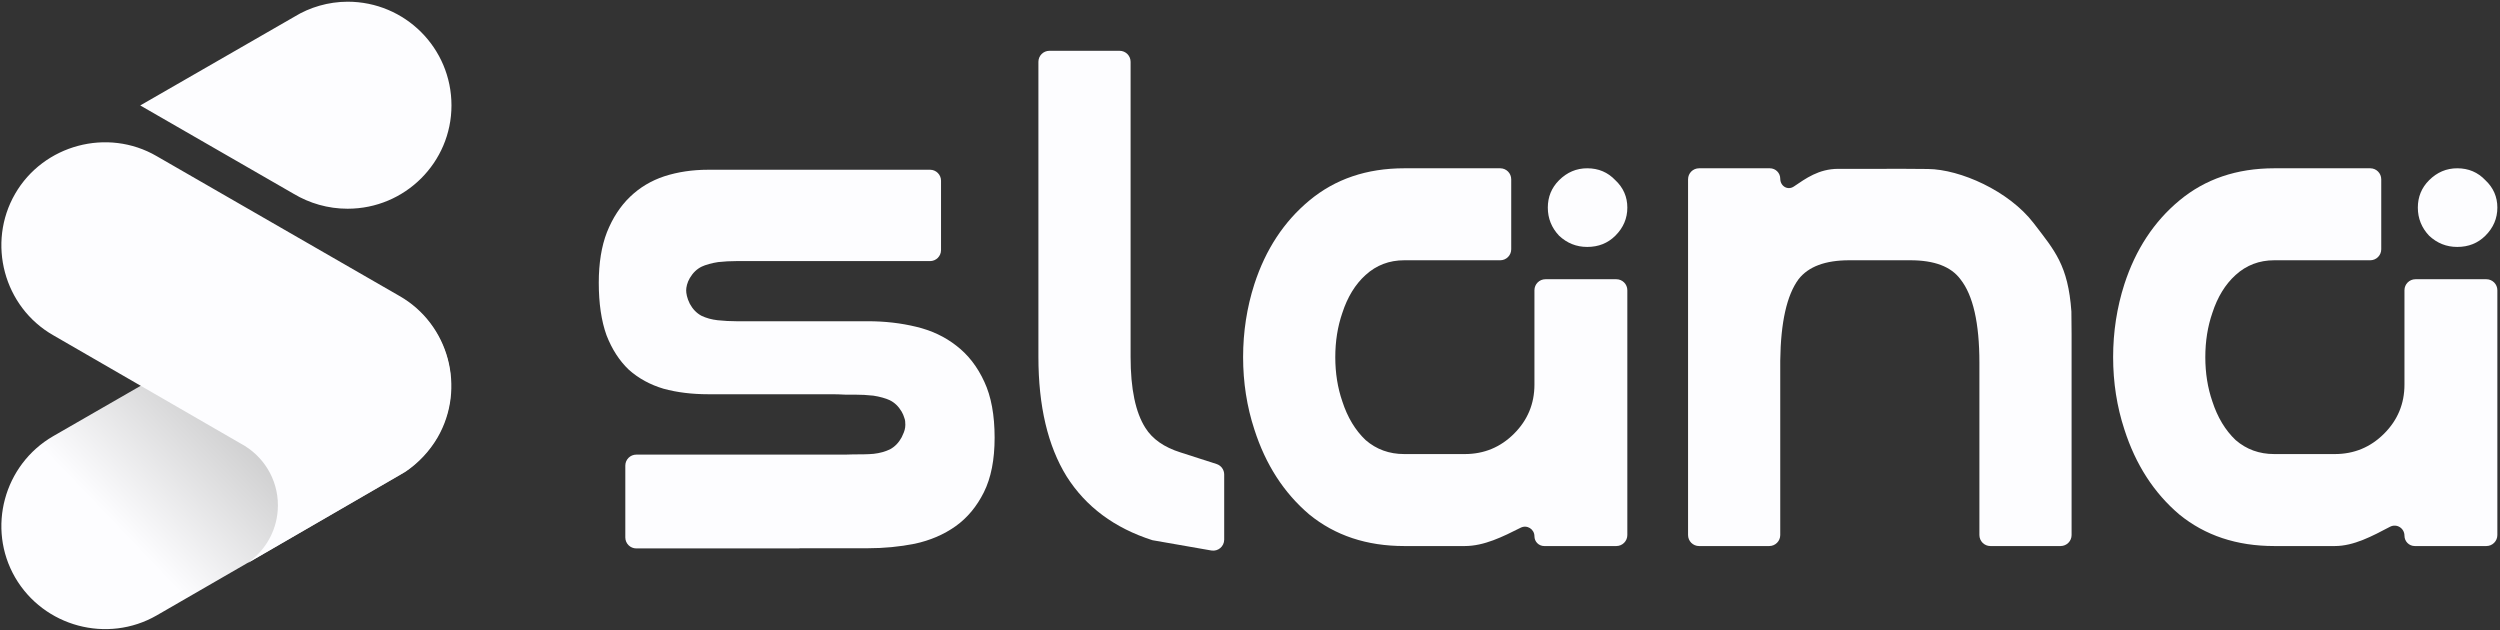
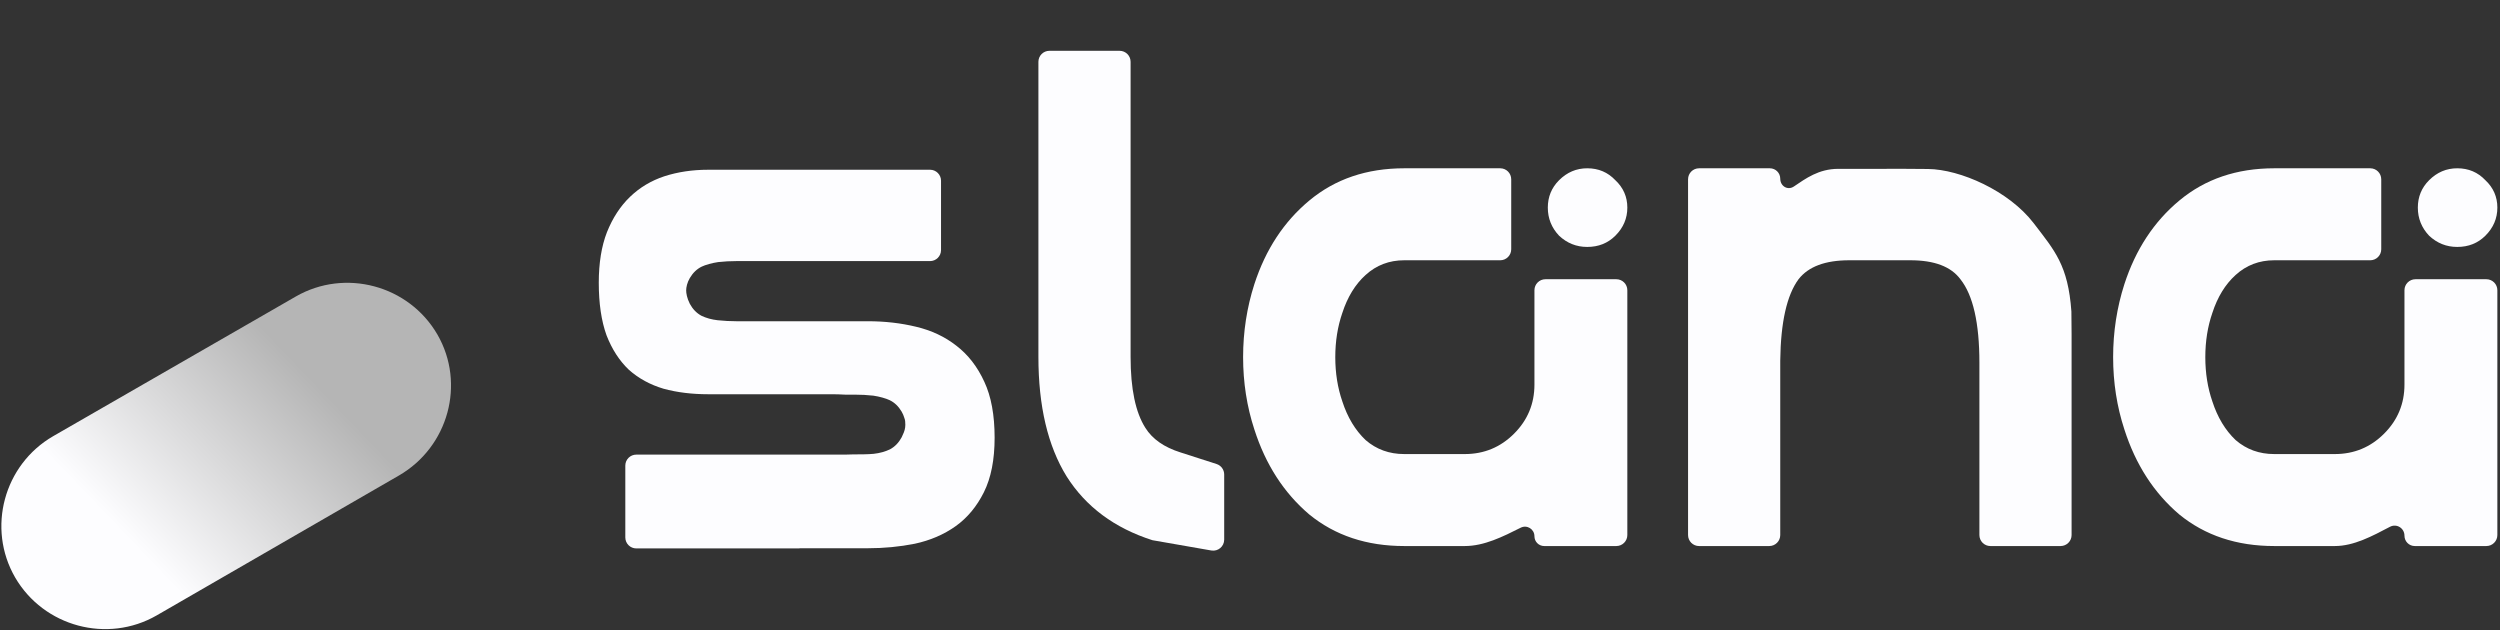
<svg xmlns="http://www.w3.org/2000/svg" width="627" height="158" viewBox="0 0 627 158" fill="none">
  <rect x="0" y="0" width="627" height="158" fill="#333333" stroke="none" />
  <path d="M603.04 96.445V72.788C603.04 71.265 604.275 70.031 605.798 70.031H623.579C625.102 70.031 626.337 71.265 626.337 72.788V134.19C626.337 135.713 625.102 136.948 623.579 136.948H605.63C604.2 136.948 603.04 135.788 603.04 134.357C603.04 132.462 601.085 131.239 599.407 132.119C594.974 134.445 590.361 136.948 585.567 136.948H570.389C560.976 136.948 553.034 134.306 546.562 129.023C540.208 123.623 535.62 116.52 532.796 107.715C530.913 101.963 529.972 95.917 529.972 89.577C529.972 83.238 530.913 77.133 532.796 71.263C535.62 62.576 540.208 55.59 546.562 50.307C553.034 44.907 560.976 42.207 570.389 42.207H594.458C595.981 42.207 597.216 43.442 597.216 44.965V62.518C597.216 64.041 595.981 65.276 594.458 65.276H570.389C566.624 65.276 563.388 66.508 560.682 68.974C558.093 71.322 556.152 74.492 554.857 78.483C553.681 81.888 553.092 85.586 553.092 89.577C553.092 93.569 553.681 97.267 554.857 100.672C556.152 104.663 558.093 107.892 560.682 110.357C563.388 112.705 566.624 113.879 570.389 113.879H585.567C590.391 113.879 594.509 112.177 597.922 108.772C601.334 105.367 603.04 101.259 603.04 96.445ZM609.217 45.201C611.217 43.205 613.571 42.207 616.277 42.207C619.101 42.207 621.454 43.205 623.337 45.201C625.337 47.079 626.337 49.368 626.337 52.069C626.337 54.769 625.337 57.117 623.337 59.112C621.454 60.991 619.101 61.93 616.277 61.93C613.571 61.93 611.217 60.991 609.217 59.112C607.335 57.117 606.393 54.769 606.393 52.069C606.393 49.368 607.335 47.079 609.217 45.201Z" fill="#FDFDFF" />
  <path d="M423.365 44.965C423.365 43.442 424.6 42.207 426.123 42.207H443.882C445.32 42.207 446.486 43.373 446.486 44.811C446.486 46.68 448.343 47.822 449.893 46.779C452.87 44.775 456.118 42.362 461.002 42.347C467.773 42.326 469.797 42.336 472.998 42.344C476.199 42.351 475.475 42.292 483.55 42.383C491.624 42.474 503.787 47.842 510.023 55.943C515.318 62.869 518.681 66.499 519.505 78.121L519.554 83.766V134.19C519.554 135.713 518.319 136.948 516.796 136.948H499.191C497.668 136.948 496.434 135.713 496.434 134.19V90.986C496.434 81.007 494.845 74.022 491.668 70.031C489.315 66.861 485.138 65.276 479.137 65.276H463.782C457.782 65.276 453.546 66.861 451.075 70.031C448.133 74.022 446.604 80.831 446.486 90.458V134.19C446.486 135.713 445.251 136.948 443.728 136.948H426.123C424.6 136.948 423.365 135.713 423.365 134.19V44.965Z" fill="#FDFDFF" />
  <path d="M384.838 96.445V72.788C384.838 71.265 386.072 70.031 387.596 70.031H405.377C406.9 70.031 408.135 71.265 408.135 72.788V134.19C408.135 135.713 406.9 136.948 405.377 136.948H387.286C385.934 136.948 384.838 135.852 384.838 134.5C384.838 132.709 382.988 131.546 381.387 132.35C376.899 134.607 372.225 136.948 367.365 136.948H352.187C342.774 136.948 334.832 134.306 328.36 129.023C322.006 123.623 317.418 116.52 314.594 107.715C312.711 101.963 311.77 95.917 311.77 89.577C311.77 83.238 312.711 77.133 314.594 71.263C317.418 62.576 322.006 55.59 328.36 50.307C334.832 44.907 342.774 42.207 352.187 42.207H376.256C377.779 42.207 379.014 43.442 379.014 44.965V62.518C379.014 64.041 377.779 65.276 376.256 65.276H352.187C348.421 65.276 345.186 66.508 342.48 68.974C339.891 71.322 337.95 74.492 336.655 78.483C335.479 81.888 334.89 85.586 334.89 89.577C334.89 93.569 335.479 97.267 336.655 100.672C337.95 104.663 339.891 107.892 342.48 110.357C345.186 112.705 348.421 113.879 352.187 113.879H367.365C372.189 113.879 376.307 112.177 379.72 108.772C383.132 105.367 384.838 101.259 384.838 96.445ZM391.015 45.201C393.015 43.205 395.369 42.207 398.075 42.207C400.899 42.207 403.252 43.205 405.134 45.201C407.135 47.079 408.135 49.368 408.135 52.069C408.135 54.769 407.135 57.117 405.134 59.112C403.252 60.991 400.899 61.93 398.075 61.93C395.369 61.93 393.015 60.991 391.015 59.112C389.132 57.117 388.191 54.769 388.191 52.069C388.191 49.368 389.132 47.079 391.015 45.201Z" fill="#FDFDFF" />
  <path d="M260.433 89.521V15.5C260.433 13.977 261.668 12.742 263.191 12.742H280.796C282.319 12.742 283.553 13.977 283.553 15.5V89.521C283.553 97.504 284.789 103.433 287.26 107.307C289.025 110.124 291.966 112.179 296.084 113.47L305.114 116.377C306.254 116.743 307.027 117.804 307.027 119.002V135.344C307.027 137.057 305.482 138.355 303.795 138.061L289.025 135.482C279.494 132.43 272.317 127.088 267.493 119.458C262.786 111.827 260.433 101.848 260.433 89.521Z" fill="#FDFDFF" />
  <path d="M236.009 62.731C236.009 64.251 234.775 65.483 233.252 65.483H190.783L190.782 65.481L190.781 65.48H184.737C183.158 65.48 181.614 65.564 180.107 65.731C178.538 65.96 176.913 66.43 176.016 66.86C174.796 67.445 173.79 68.406 173.001 69.743C172.347 70.851 172.092 72.046 172.092 72.838C172.092 73.526 172.283 74.758 173.001 76.178C173.719 77.516 174.688 78.519 175.908 79.188C177.128 79.773 178.492 80.149 179.999 80.317C181.578 80.484 183.158 80.568 184.737 80.568H217.686C221.921 80.568 225.941 81.028 229.745 81.948C233.621 82.867 236.996 84.456 239.867 86.713C242.81 88.97 245.144 91.98 246.866 95.742C248.589 99.42 249.45 104.102 249.45 109.787C249.45 115.303 248.553 119.86 246.759 123.454C244.964 127.049 242.595 129.892 239.652 131.982C236.709 134.071 233.298 135.535 229.422 136.371C225.618 137.123 221.705 137.499 217.686 137.499H200.541C200.529 137.499 200.519 137.509 200.519 137.522C200.519 137.534 200.509 137.544 200.496 137.544H159.587C158.064 137.544 156.829 136.312 156.829 134.792V116.769C156.829 115.249 158.064 114.017 159.587 114.017H168.89C169.132 114.014 169.376 114.012 169.62 114.012H212.151C212.722 114.012 213.325 113.993 213.958 113.964C215.579 113.964 217.815 113.956 219.136 113.816C220.643 113.649 222.006 113.271 223.227 112.686C224.447 112.017 225.417 111.014 226.135 109.676C226.255 109.439 226.357 109.204 226.449 108.979C226.801 108.283 227.06 107.414 227.06 106.545C227.06 105.846 227.015 105.324 226.802 104.799C226.656 104.295 226.44 103.758 226.135 103.241C225.346 101.904 224.34 100.943 223.12 100.358C222.223 99.928 220.597 99.458 219.028 99.229C217.521 99.062 215.977 98.978 214.397 98.978H211.999C210.795 98.912 209.676 98.876 208.641 98.876H177.63C173.539 98.876 169.806 98.417 166.432 97.498C163.059 96.494 160.151 94.905 157.711 92.732C155.342 90.475 153.475 87.589 152.111 84.078C150.819 80.484 150.173 76.094 150.173 70.912C150.173 65.98 150.855 61.758 152.218 58.246C153.654 54.652 155.592 51.684 158.033 49.343C160.473 47.002 163.346 45.288 166.648 44.201C170.022 43.115 173.682 42.572 177.63 42.572L190.782 42.571L233.252 42.57C234.775 42.57 236.009 43.802 236.009 45.322V62.731Z" fill="#FDFDFF" />
  <path d="M100.049 119.26C112.474 112.079 116.803 96.204 109.703 83.903C102.506 71.506 86.531 67.271 74.203 74.355L13.351 109.383C0.926 116.563 -3.318 132.503 3.782 144.804C10.978 157.202 26.954 161.437 39.282 154.353L100.049 119.26Z" fill="url(#paint0_linear_2323_3447)" />
-   <path d="M100.19 74.232L39.304 39.165C26.968 31.976 10.888 36.312 3.784 48.618C-3.321 60.934 0.926 76.988 13.358 84.081L60.423 111.274C65.944 114.232 69.699 120.043 69.699 126.74C69.699 132.455 66.938 137.581 62.691 140.732L62.295 141.127L101.764 118.27C104.92 116.102 107.681 113.249 109.756 109.703C116.869 97.379 112.622 81.324 100.19 74.232ZM73.849 4.185L35.172 26.446L73.655 48.609C77.603 50.971 82.236 52.349 87.177 52.349C101.588 52.349 113.229 40.727 113.229 26.437C113.229 12.05 101.588 0.428 87.177 0.428C82.333 0.446 77.691 1.824 73.849 4.185Z" fill="#FDFDFF" />
  <defs>
    <linearGradient id="paint0_linear_2323_3447" x1="75.715" y1="92.492" x2="31.614" y2="134.635" gradientUnits="userSpaceOnUse">
      <stop stop-color="#B5B5B5" />
      <stop offset="1" stop-color="#FDFDFF" />
    </linearGradient>
  </defs>
</svg>